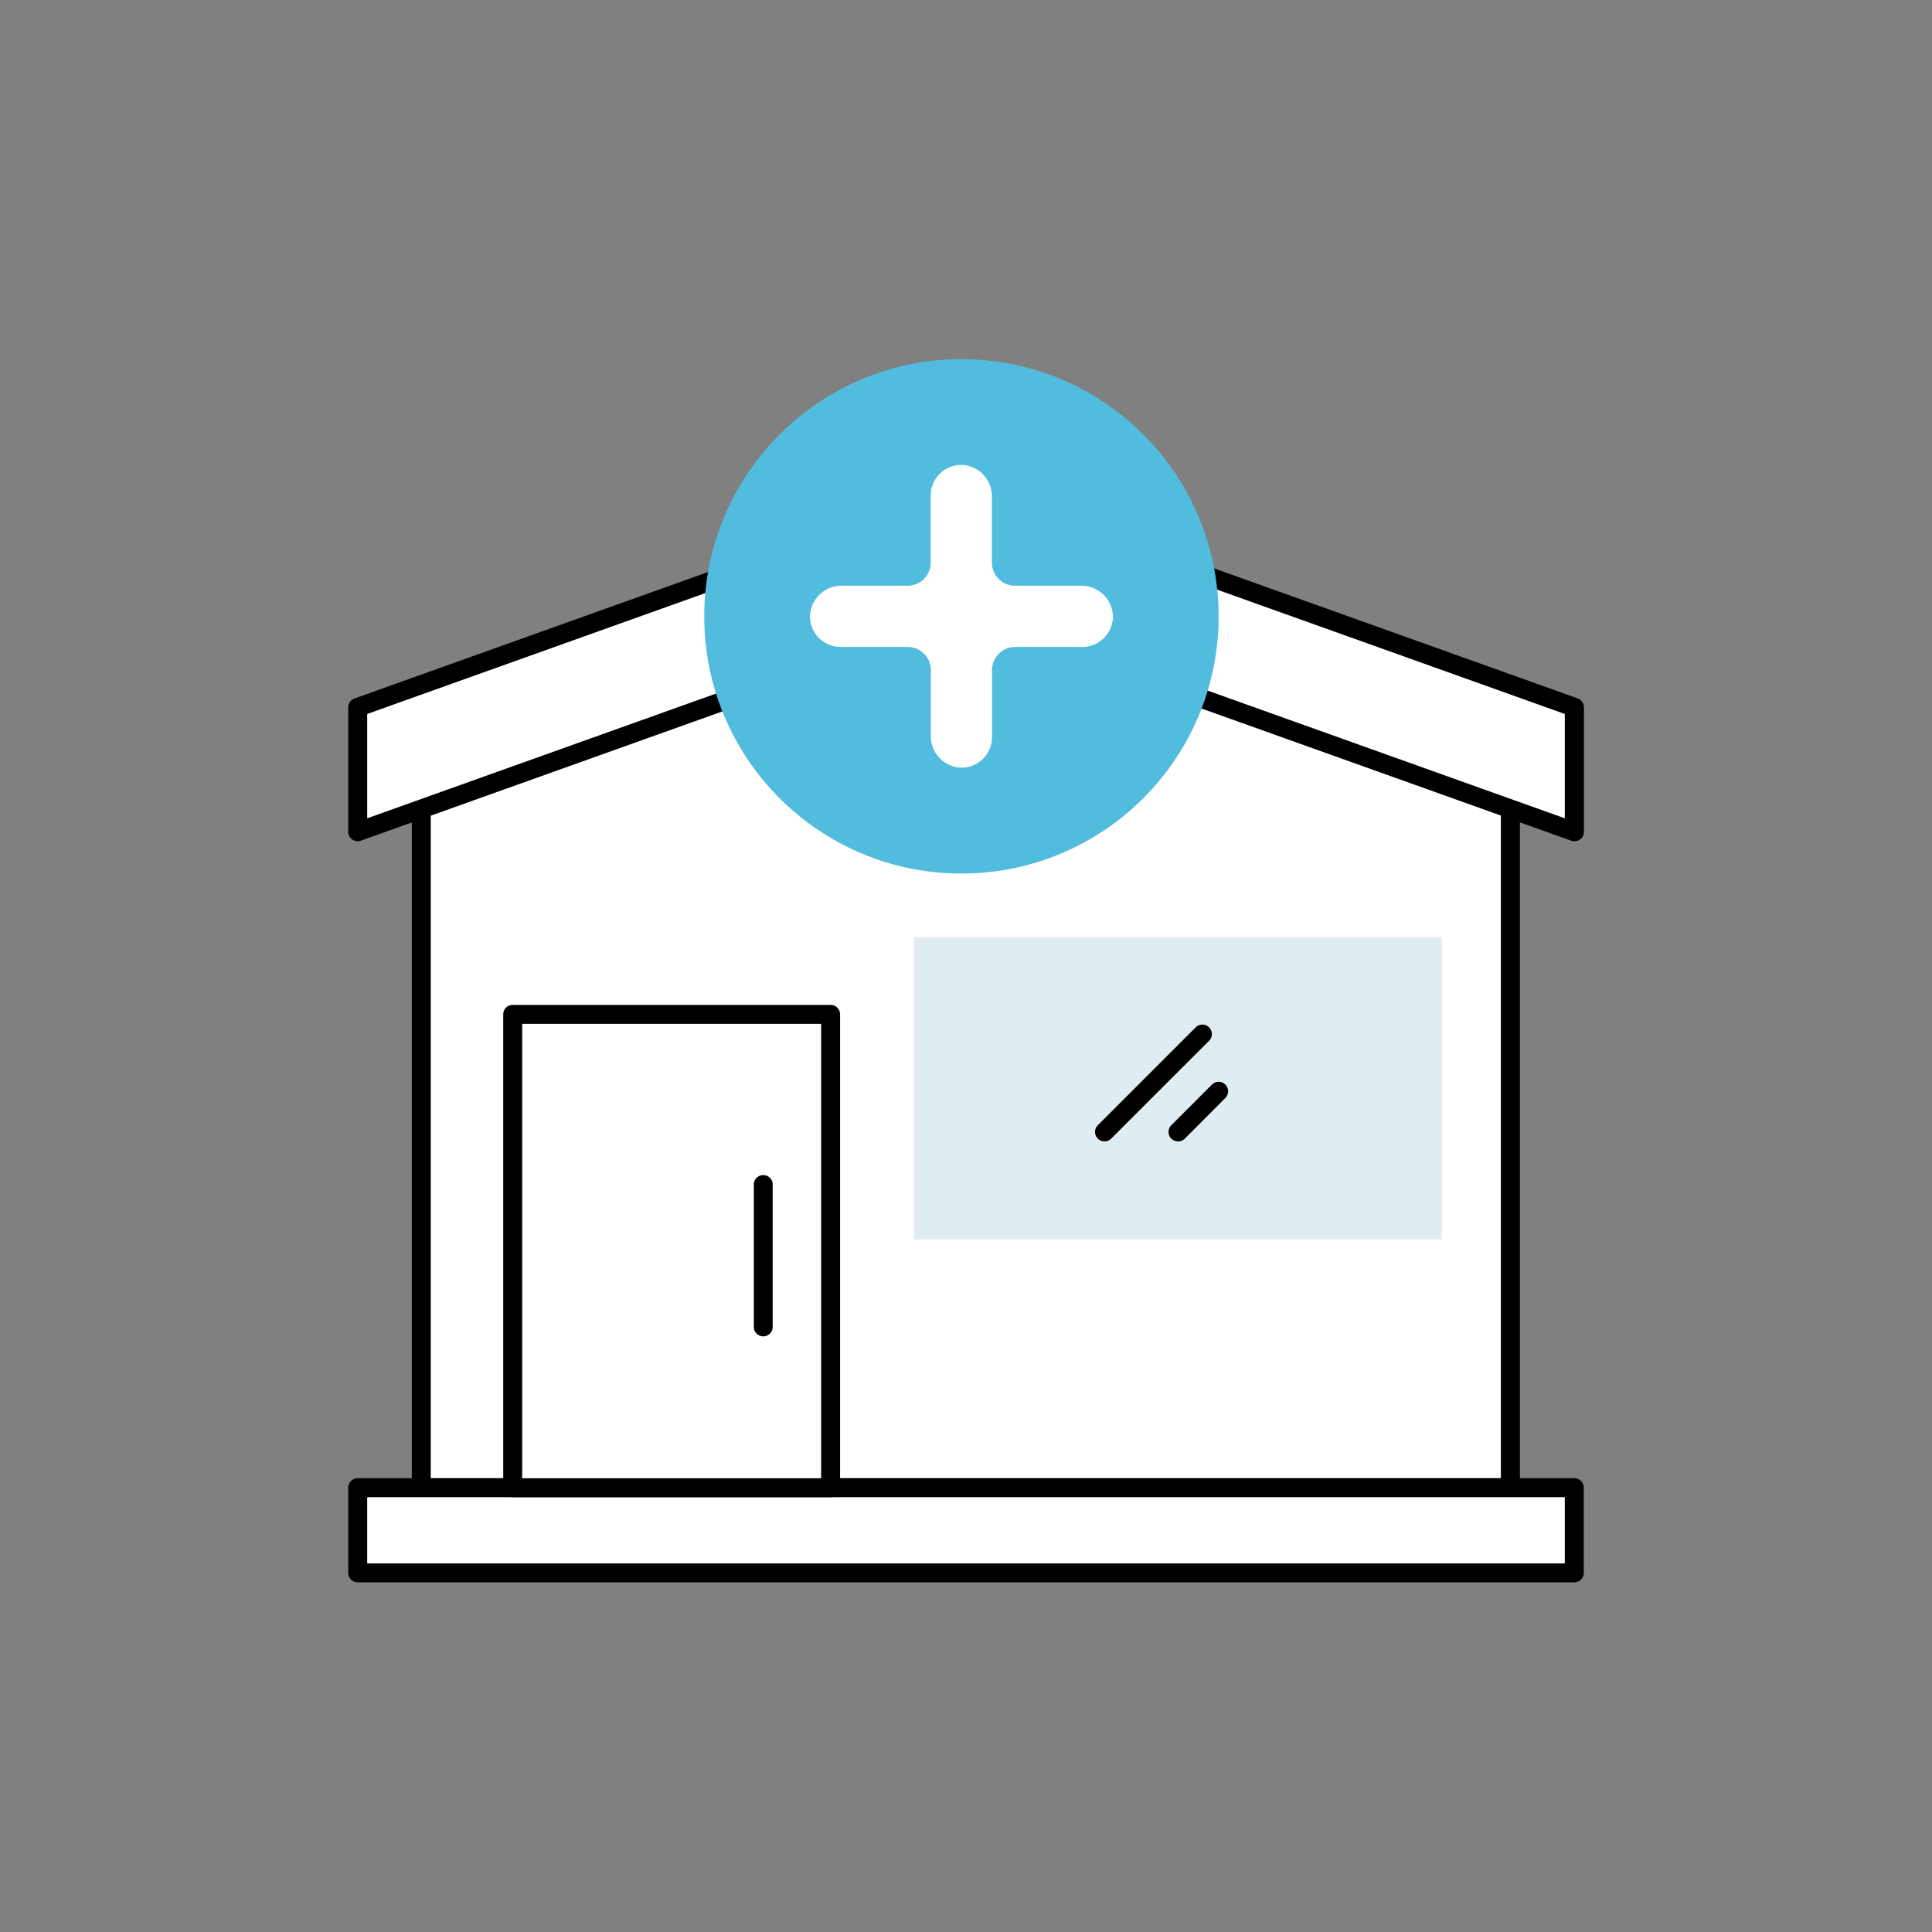
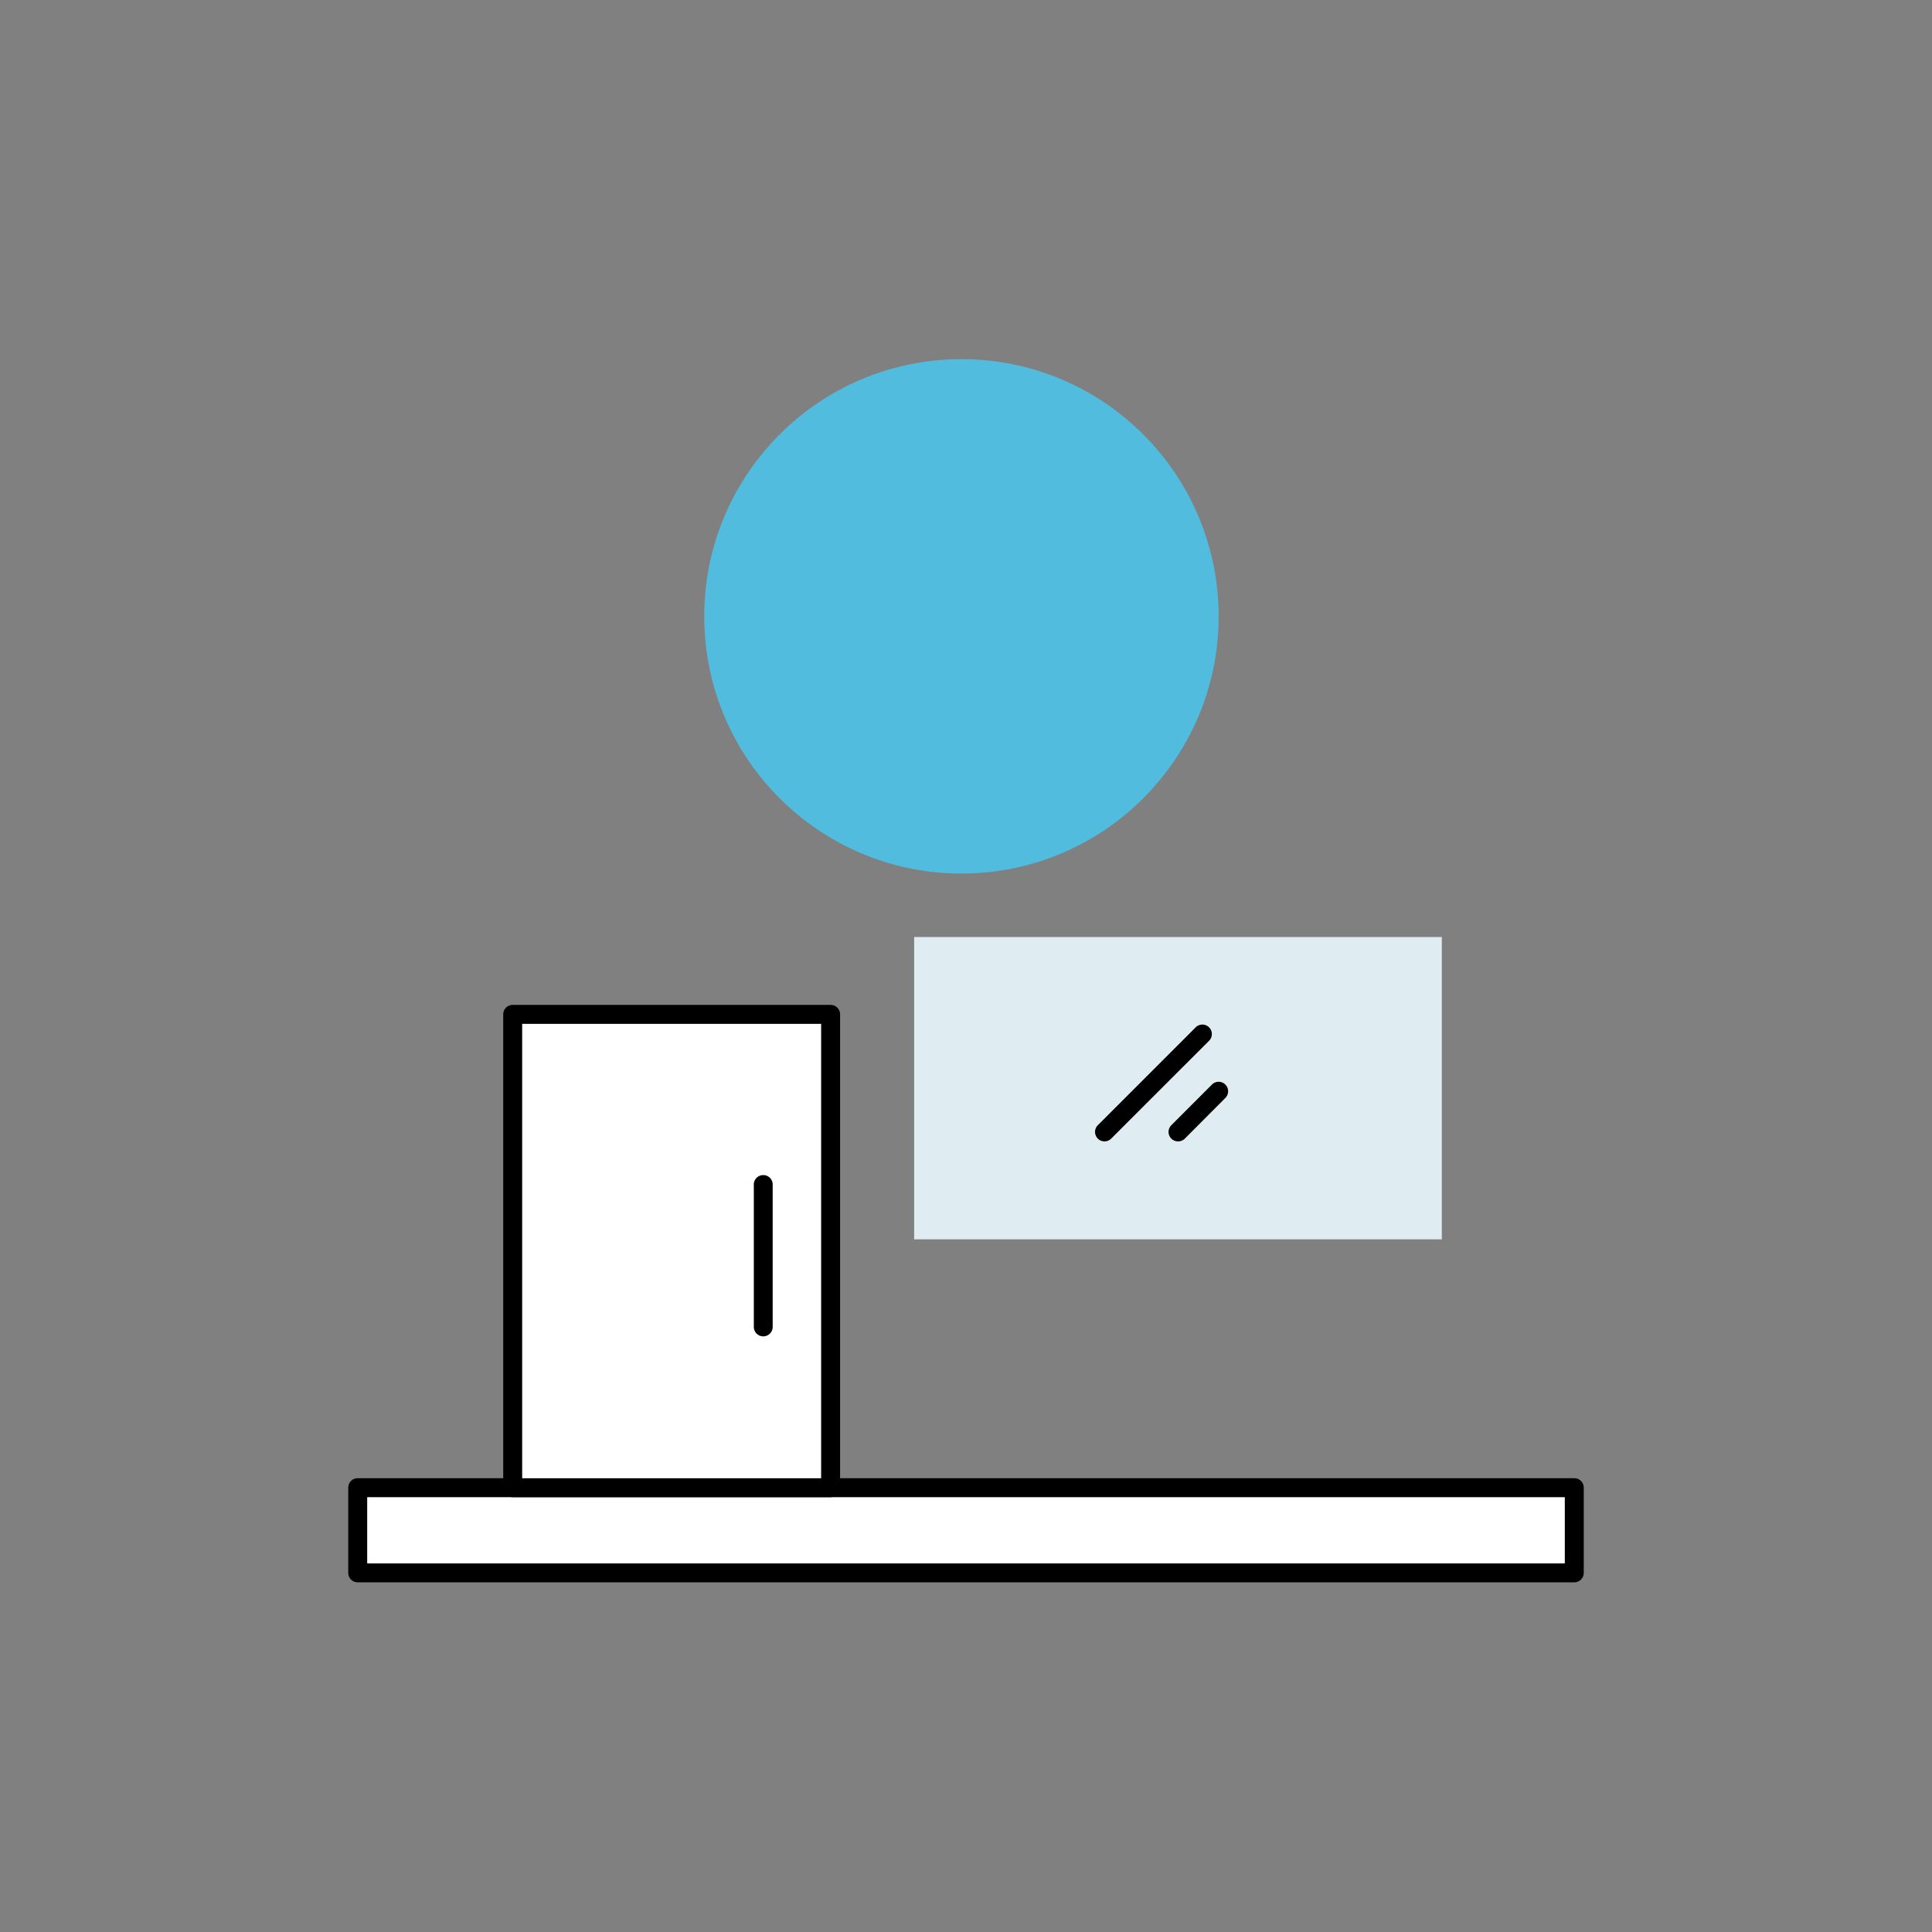
<svg xmlns="http://www.w3.org/2000/svg" viewBox="0 0 512 512">
  <rect x="0" y="0" width="512" height="512" fill="#808080" stroke="none" />
-   <polygon points="400.25 196.52 255.94 153.62 111.64 196.52 111.64 394.25 400.25 394.25 400.25 196.52" fill="#fff" />
-   <path d="M400.25,396.76H111.64a2.51,2.51,0,0,1-2.51-2.51V196.52a2.52,2.52,0,0,1,1.8-2.41l144.3-42.9a2.49,2.49,0,0,1,1.43,0L401,194.11a2.52,2.52,0,0,1,1.79,2.41V394.25A2.51,2.51,0,0,1,400.25,396.76Zm-286.1-5H397.74V198.39l-141.8-42.16L114.15,198.39Z" />
  <rect x="94.8" y="394.25" width="322.4" height="22.57" fill="#fff" />
  <path d="M417.2,419.33H94.8a2.51,2.51,0,0,1-2.51-2.51V394.25a2.51,2.51,0,0,1,2.51-2.51H417.2a2.51,2.51,0,0,1,2.51,2.51v22.57A2.51,2.51,0,0,1,417.2,419.33Zm-319.89-5H414.69V396.76H97.31Z" />
-   <polygon points="302.12 146.29 256 129.8 209.88 146.29 94.8 187.44 94.8 220.42 256 162.78 417.2 220.42 417.2 187.44 302.12 146.29" fill="#fff" />
-   <path d="M417.2,222.93a2.54,2.54,0,0,1-.85-.15L256,165.45,95.64,222.78a2.5,2.5,0,0,1-3.35-2.36v-33A2.51,2.51,0,0,1,94,185.08l161.2-57.64a2.61,2.61,0,0,1,1.7,0l161.2,57.64a2.51,2.51,0,0,1,1.66,2.36v33a2.52,2.52,0,0,1-1.06,2.05A2.55,2.55,0,0,1,417.2,222.93ZM256,160.27a2.5,2.5,0,0,1,.85.15l157.84,56.44V189.21L256,132.47,97.31,189.21v27.65l157.84-56.44A2.5,2.5,0,0,1,256,160.27Z" />
  <rect x="135.87" y="268.82" width="84.25" height="125.44" fill="#fff" />
  <path d="M220.12,396.76H135.87a2.51,2.51,0,0,1-2.51-2.51V268.82a2.51,2.51,0,0,1,2.51-2.51h84.25a2.51,2.51,0,0,1,2.51,2.51V394.25A2.51,2.51,0,0,1,220.12,396.76Zm-81.74-5h79.23V271.33H138.38Z" />
  <path d="M202.28,354.15a2.51,2.51,0,0,1-2.51-2.51V313.7a2.51,2.51,0,0,1,5,0v37.94A2.51,2.51,0,0,1,202.28,354.15Z" />
  <rect x="242.26" y="248.32" width="139.84" height="80.12" fill="#dfecf2" />
  <line x1="292.71" y1="299.97" x2="318.64" y2="274.03" fill="#fff" />
  <path d="M292.71,302.48a2.51,2.51,0,0,1-1.78-4.28l25.94-25.94a2.51,2.51,0,0,1,3.55,3.55l-25.94,25.93A2.5,2.5,0,0,1,292.71,302.48Z" />
  <line x1="312.18" y1="299.97" x2="322.95" y2="289.2" fill="#fff" />
  <path d="M312.18,302.48a2.51,2.51,0,0,1-1.77-4.28l10.77-10.78a2.51,2.51,0,0,1,3.55,3.55L314,301.74A2.52,2.52,0,0,1,312.18,302.48Z" />
  <circle cx="254.79" cy="163.34" r="68.16" fill="#51bcde" />
-   <path d="M286.48,155.23H269a6.14,6.14,0,0,1-6.14-6.13V131.65a8.33,8.33,0,0,0-7.86-8.44,8.11,8.11,0,0,0-8.36,8.1V149.1a6.13,6.13,0,0,1-6.13,6.13H223.11a8.34,8.34,0,0,0-8.45,7.86,8.11,8.11,0,0,0,8.11,8.36h17.78a6.13,6.13,0,0,1,6.13,6.13V195a8.33,8.33,0,0,0,7.87,8.44,8.1,8.1,0,0,0,8.35-8.1V177.58a6.14,6.14,0,0,1,6.14-6.13h17.78a8.12,8.12,0,0,0,8.11-8.36A8.34,8.34,0,0,0,286.48,155.23Z" fill="#fff" />
</svg>